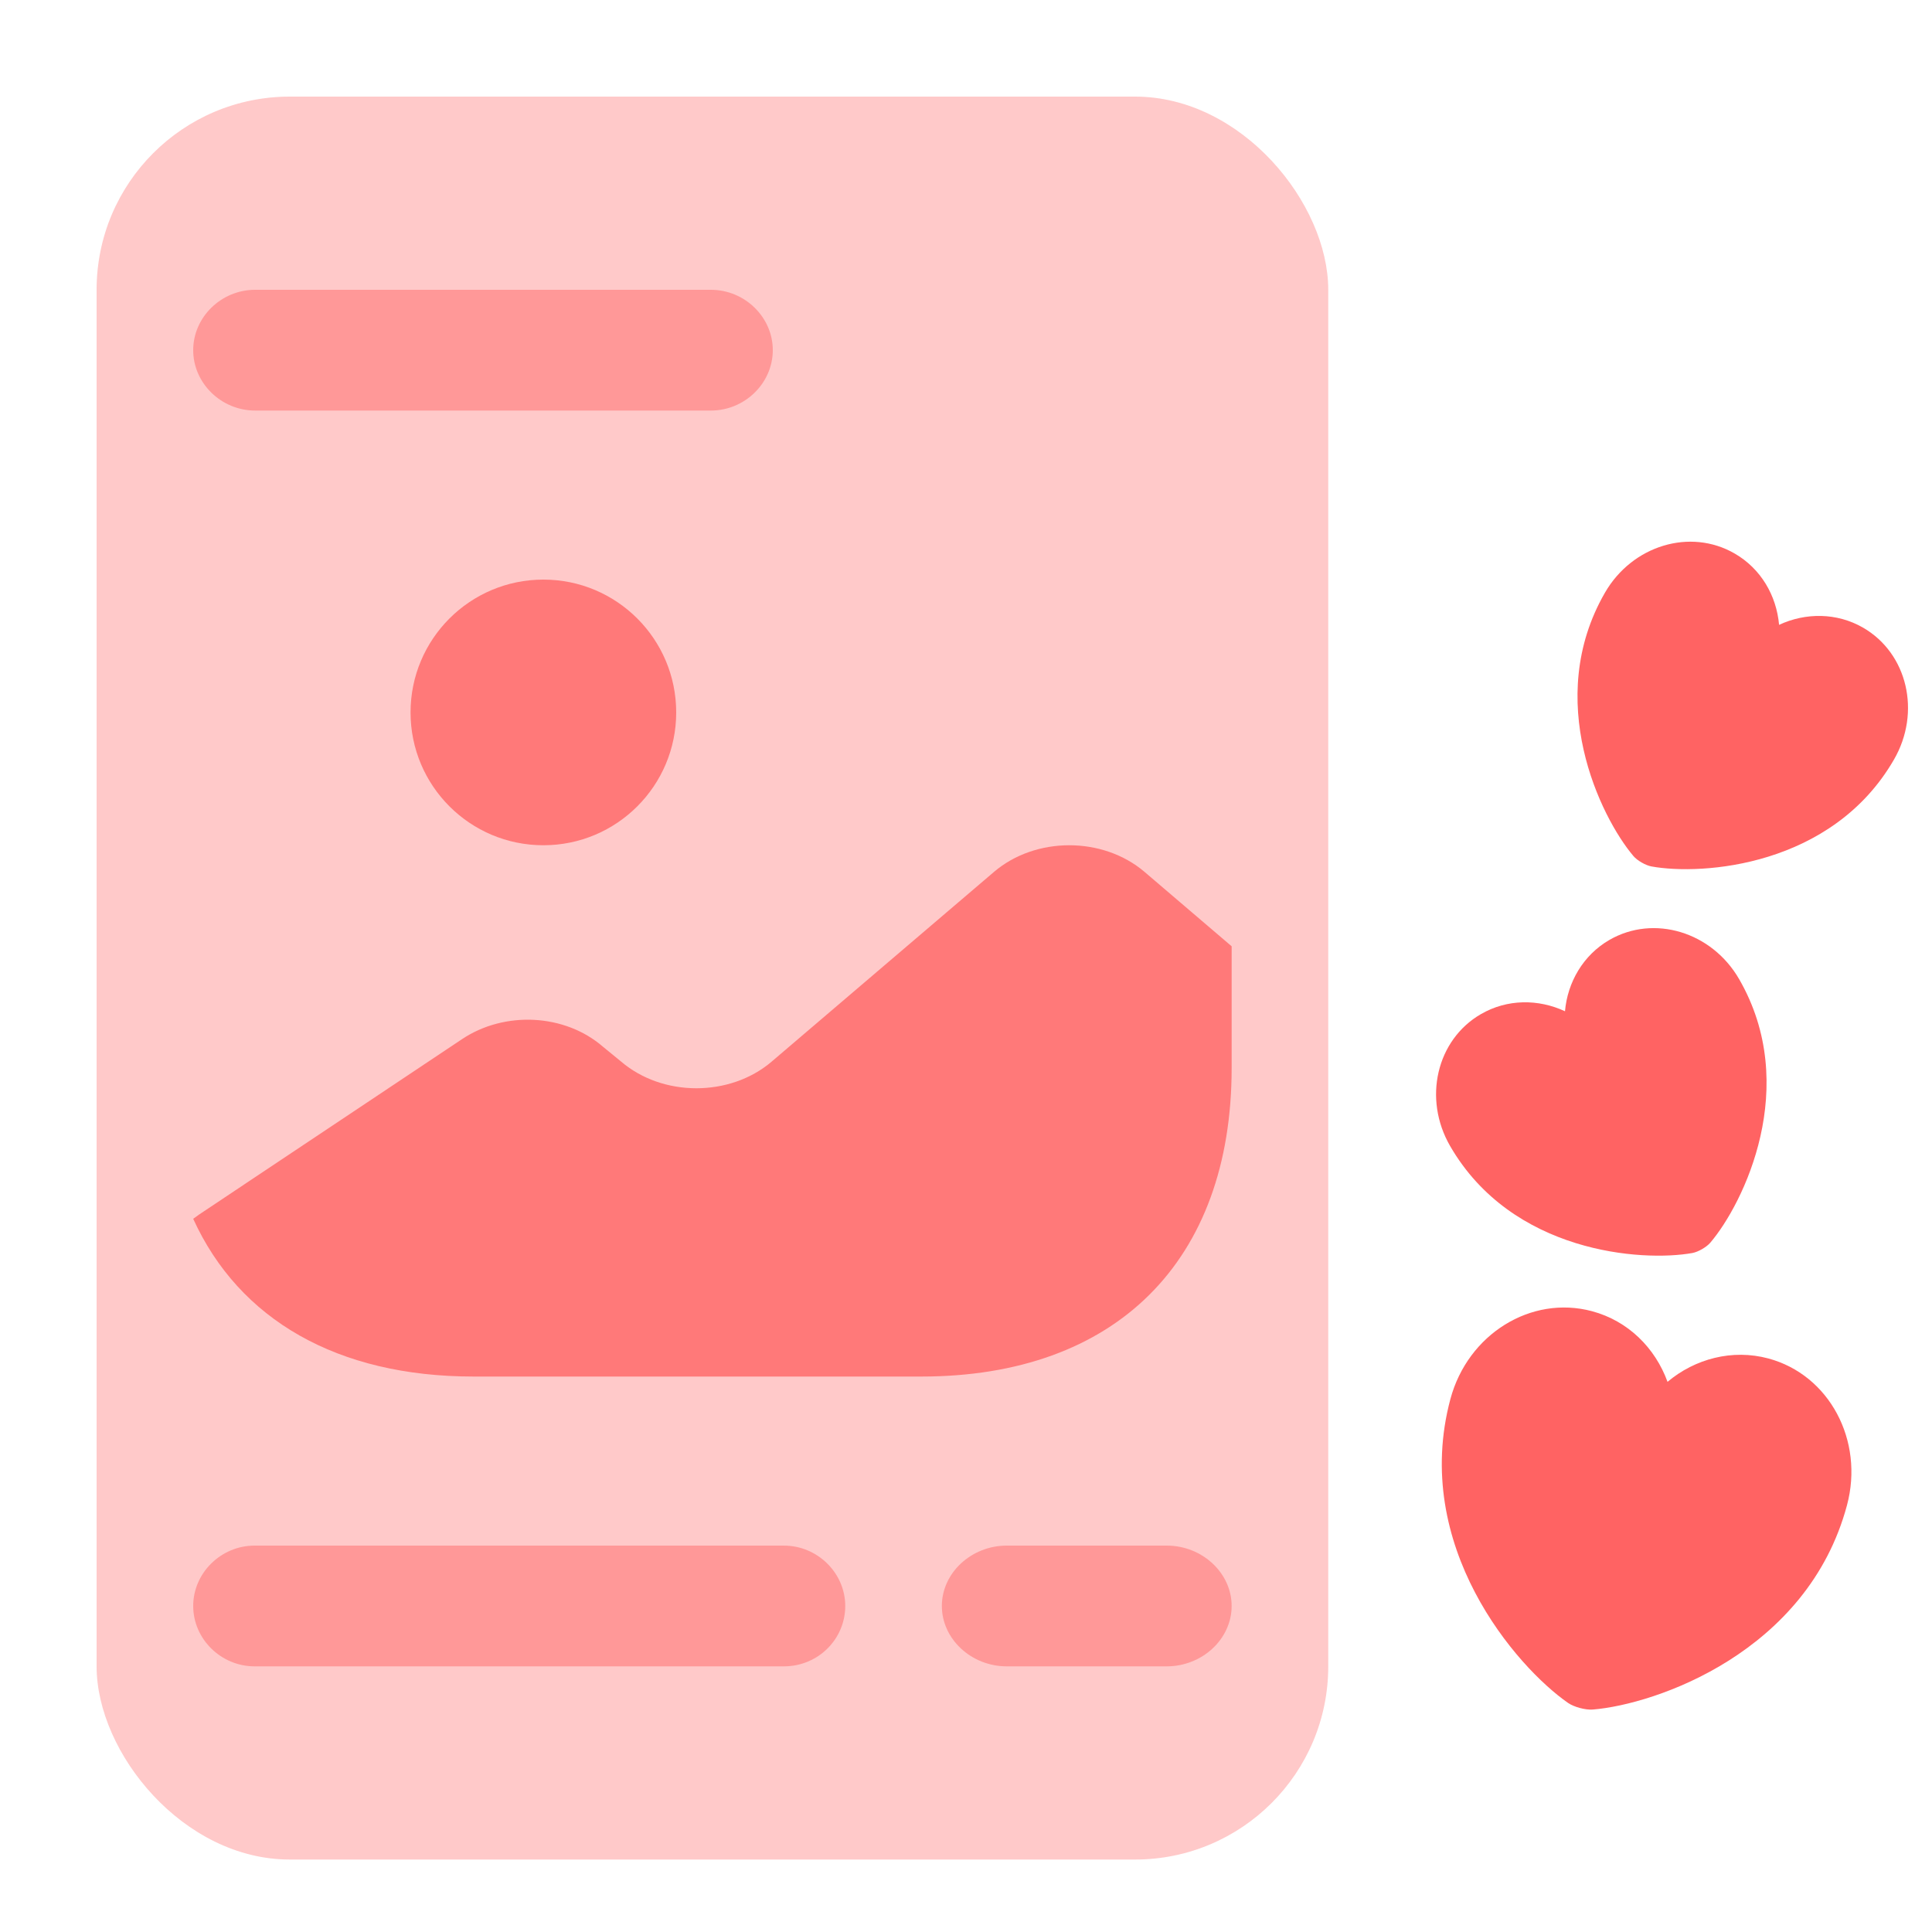
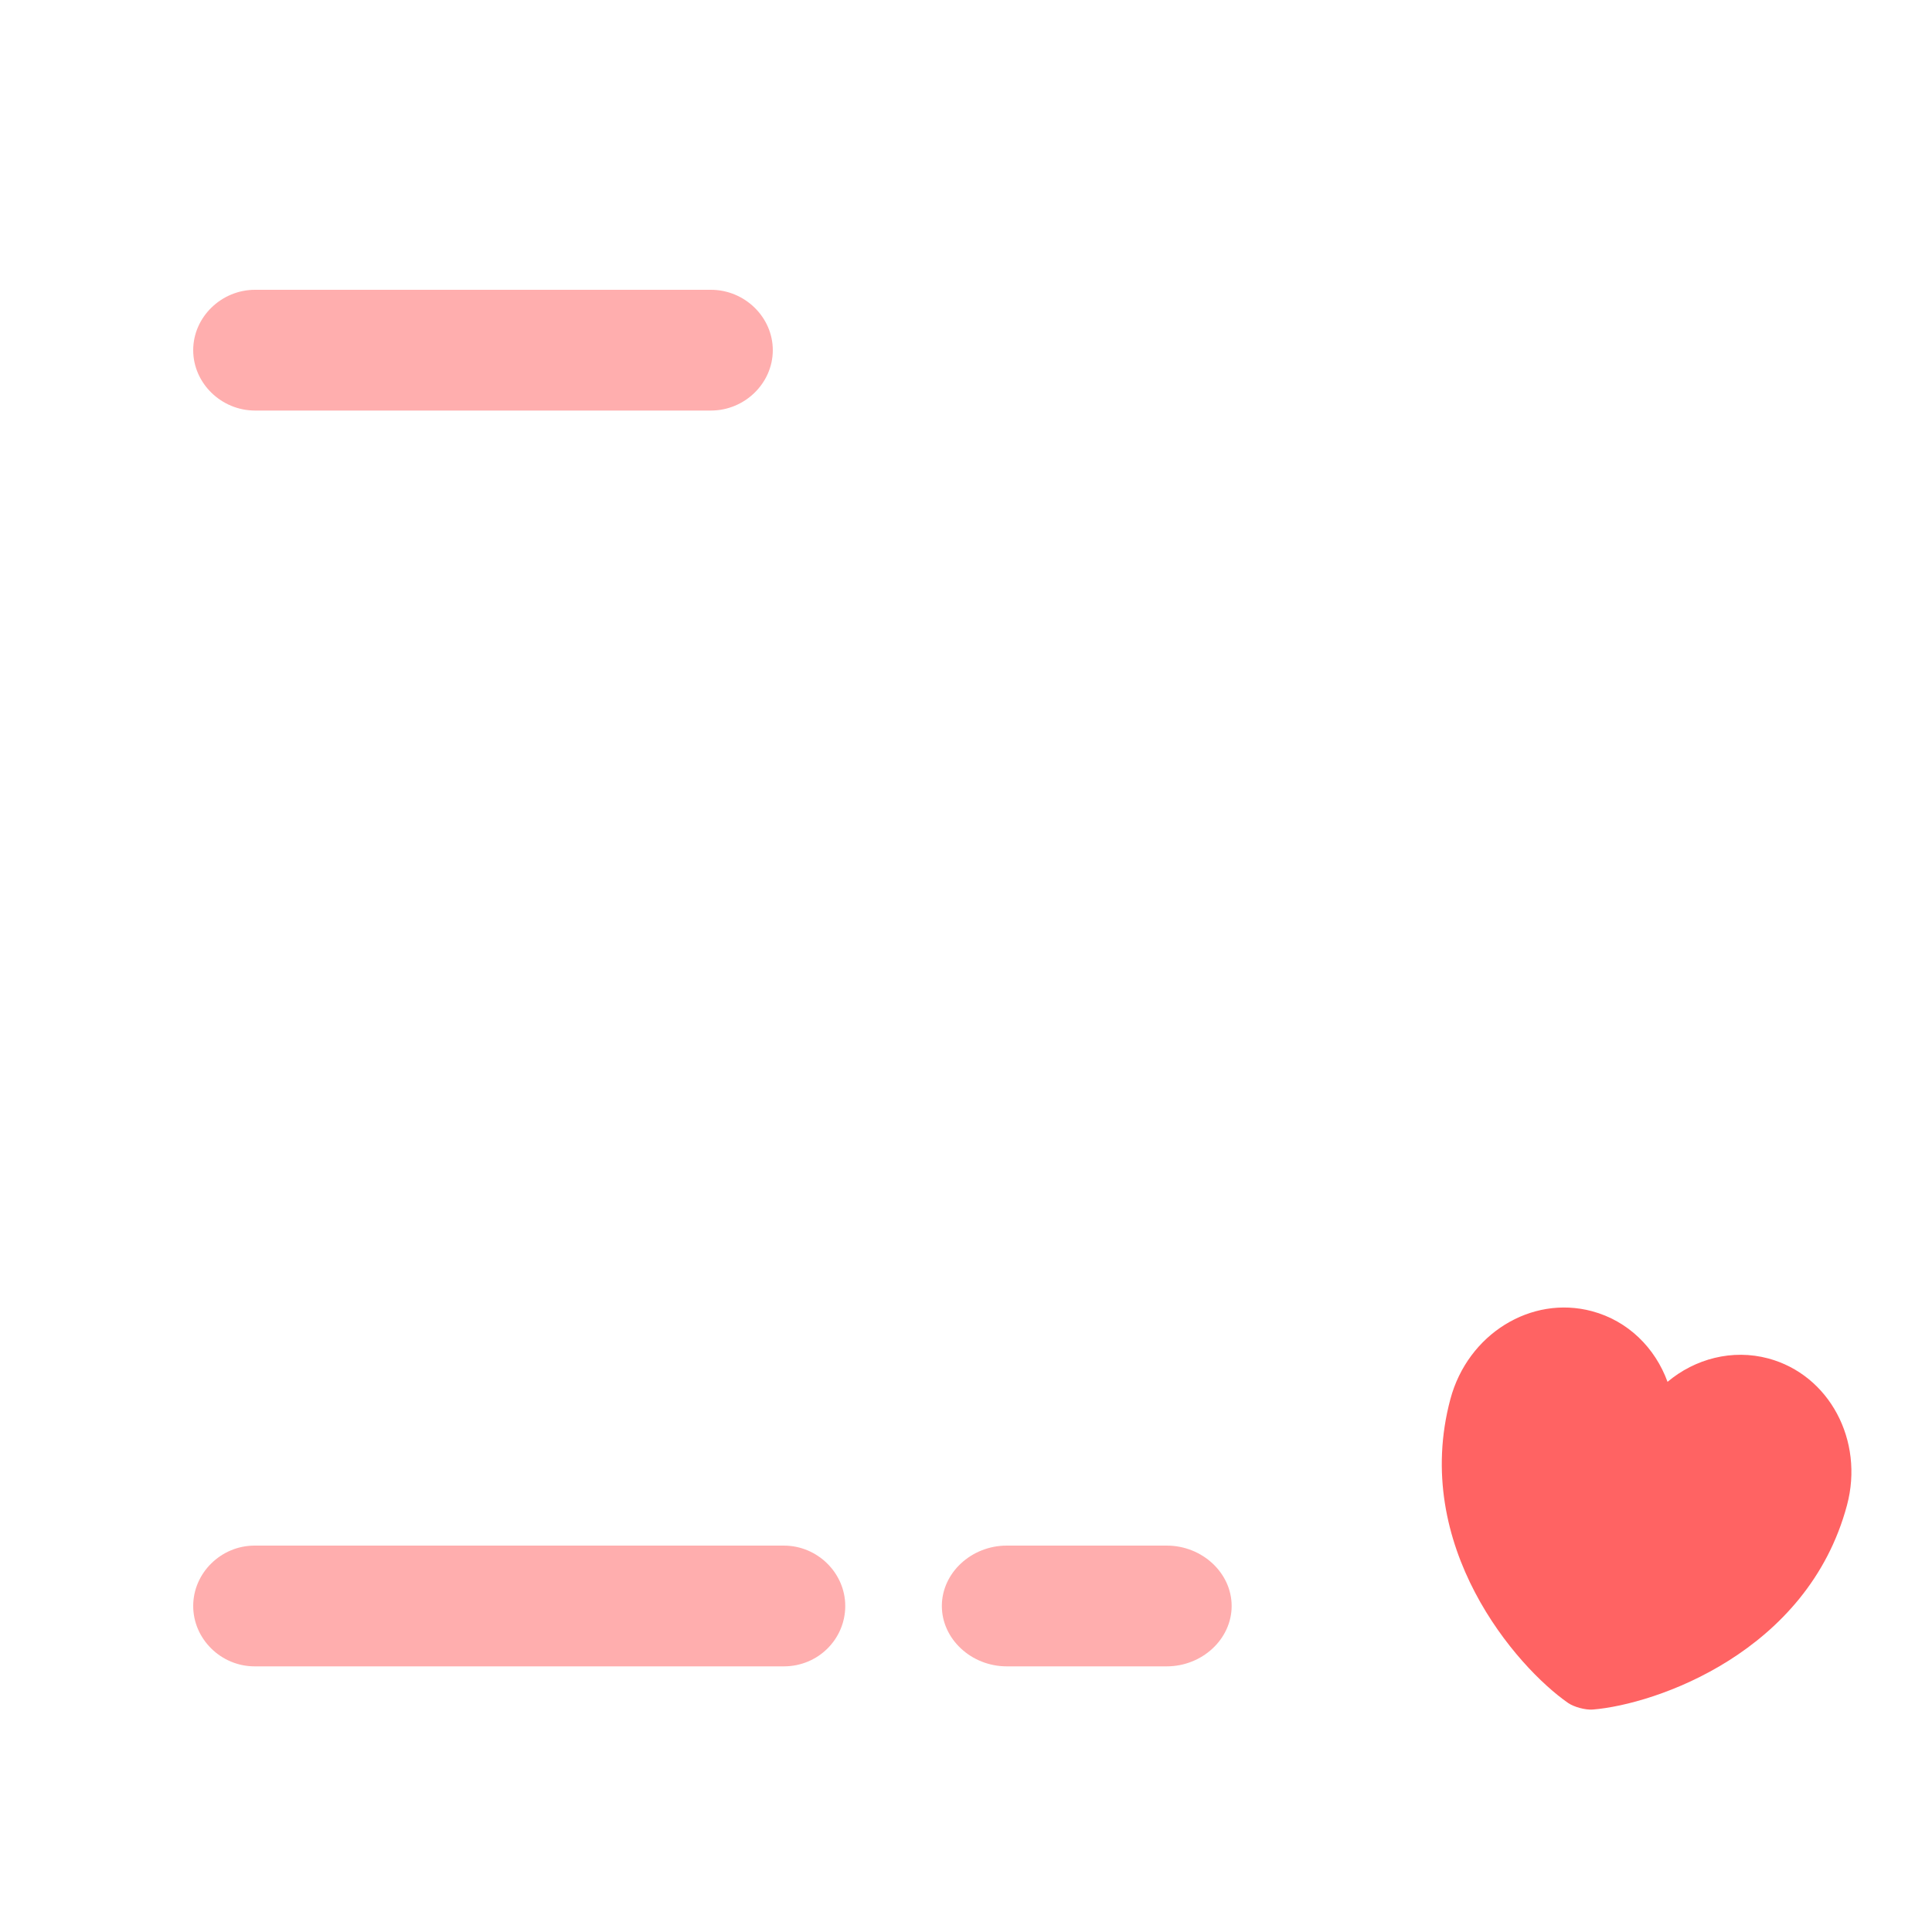
<svg xmlns="http://www.w3.org/2000/svg" width="80" height="80" viewBox="0 0 80 80" fill="none">
-   <rect opacity="0.4" x="4" y="4" width="51" height="73" rx="8" fill="#FF7979" />
  <path opacity="0.6" d="M48.313 69H41.687C40.218 69 39 67.867 39 66.5C39 65.133 40.218 64 41.687 64H48.313C49.782 64 51 65.133 51 66.5C51 67.867 49.782 69 48.313 69Z" fill="#FF7979" />
  <path opacity="0.6" d="M32.459 69H10.541C9.152 69 8 67.867 8 66.5C8 65.133 9.152 64 10.541 64H32.459C33.848 64 35 65.133 35 66.5C35 67.867 33.882 69 32.459 69Z" fill="#FF7979" />
  <path opacity="0.6" d="M29.439 17H10.56C9.161 17 8 15.867 8 14.5C8 13.133 9.161 12 10.56 12H29.439C30.839 12 32 13.133 32 14.5C32 15.867 30.839 17 29.439 17Z" fill="#FF7979" />
  <path d="M65.951 70.789C65.651 70.812 65.18 70.686 64.932 70.516C62.789 69.028 58.429 64.014 60.058 57.931C60.778 55.245 63.398 53.618 65.922 54.294C67.412 54.694 68.532 55.804 69.049 57.219C70.185 56.264 71.73 55.851 73.22 56.25C75.744 56.926 77.199 59.644 76.479 62.331C74.849 68.414 68.566 70.576 65.951 70.789Z" fill="#FF6363" />
-   <path d="M70.822 51.455C70.663 51.641 70.32 51.839 70.08 51.884C67.992 52.26 62.604 51.885 60.045 47.452C58.914 45.493 59.485 43.053 61.324 41.991C62.41 41.364 63.693 41.358 64.803 41.874C64.907 40.673 65.557 39.547 66.643 38.92C68.483 37.858 70.882 38.584 72.013 40.542C74.572 44.975 72.203 49.829 70.822 51.455Z" fill="#FF6363" />
-   <path d="M68.38 35.877C68.14 35.832 67.796 35.634 67.637 35.448C66.267 33.829 63.899 28.974 66.458 24.541C67.589 22.583 69.988 21.857 71.827 22.919C72.913 23.546 73.559 24.654 73.668 25.874C74.76 25.363 76.06 25.363 77.146 25.99C78.986 27.052 79.557 29.493 78.426 31.451C75.867 35.884 70.478 36.26 68.38 35.877Z" fill="#FF6363" />
-   <path d="M22.5 35C25.538 35 28 32.538 28 29.5C28 26.462 25.538 24 22.5 24C19.462 24 17 26.462 17 29.5C17 32.538 19.462 35 22.5 35Z" fill="#FF7979" />
-   <path d="M51 39.184V44.221C51 52.227 46.2 57 38.149 57H19.613C13.972 57 9.902 54.647 8 50.468L8.243 50.292L19.126 43.033C20.896 41.846 23.395 41.978 24.965 43.341L25.718 43.957C27.443 45.431 30.23 45.431 31.955 43.957L41.157 36.105C42.882 34.632 45.669 34.632 47.395 36.105L51 39.184Z" fill="#FF7979" />
</svg>